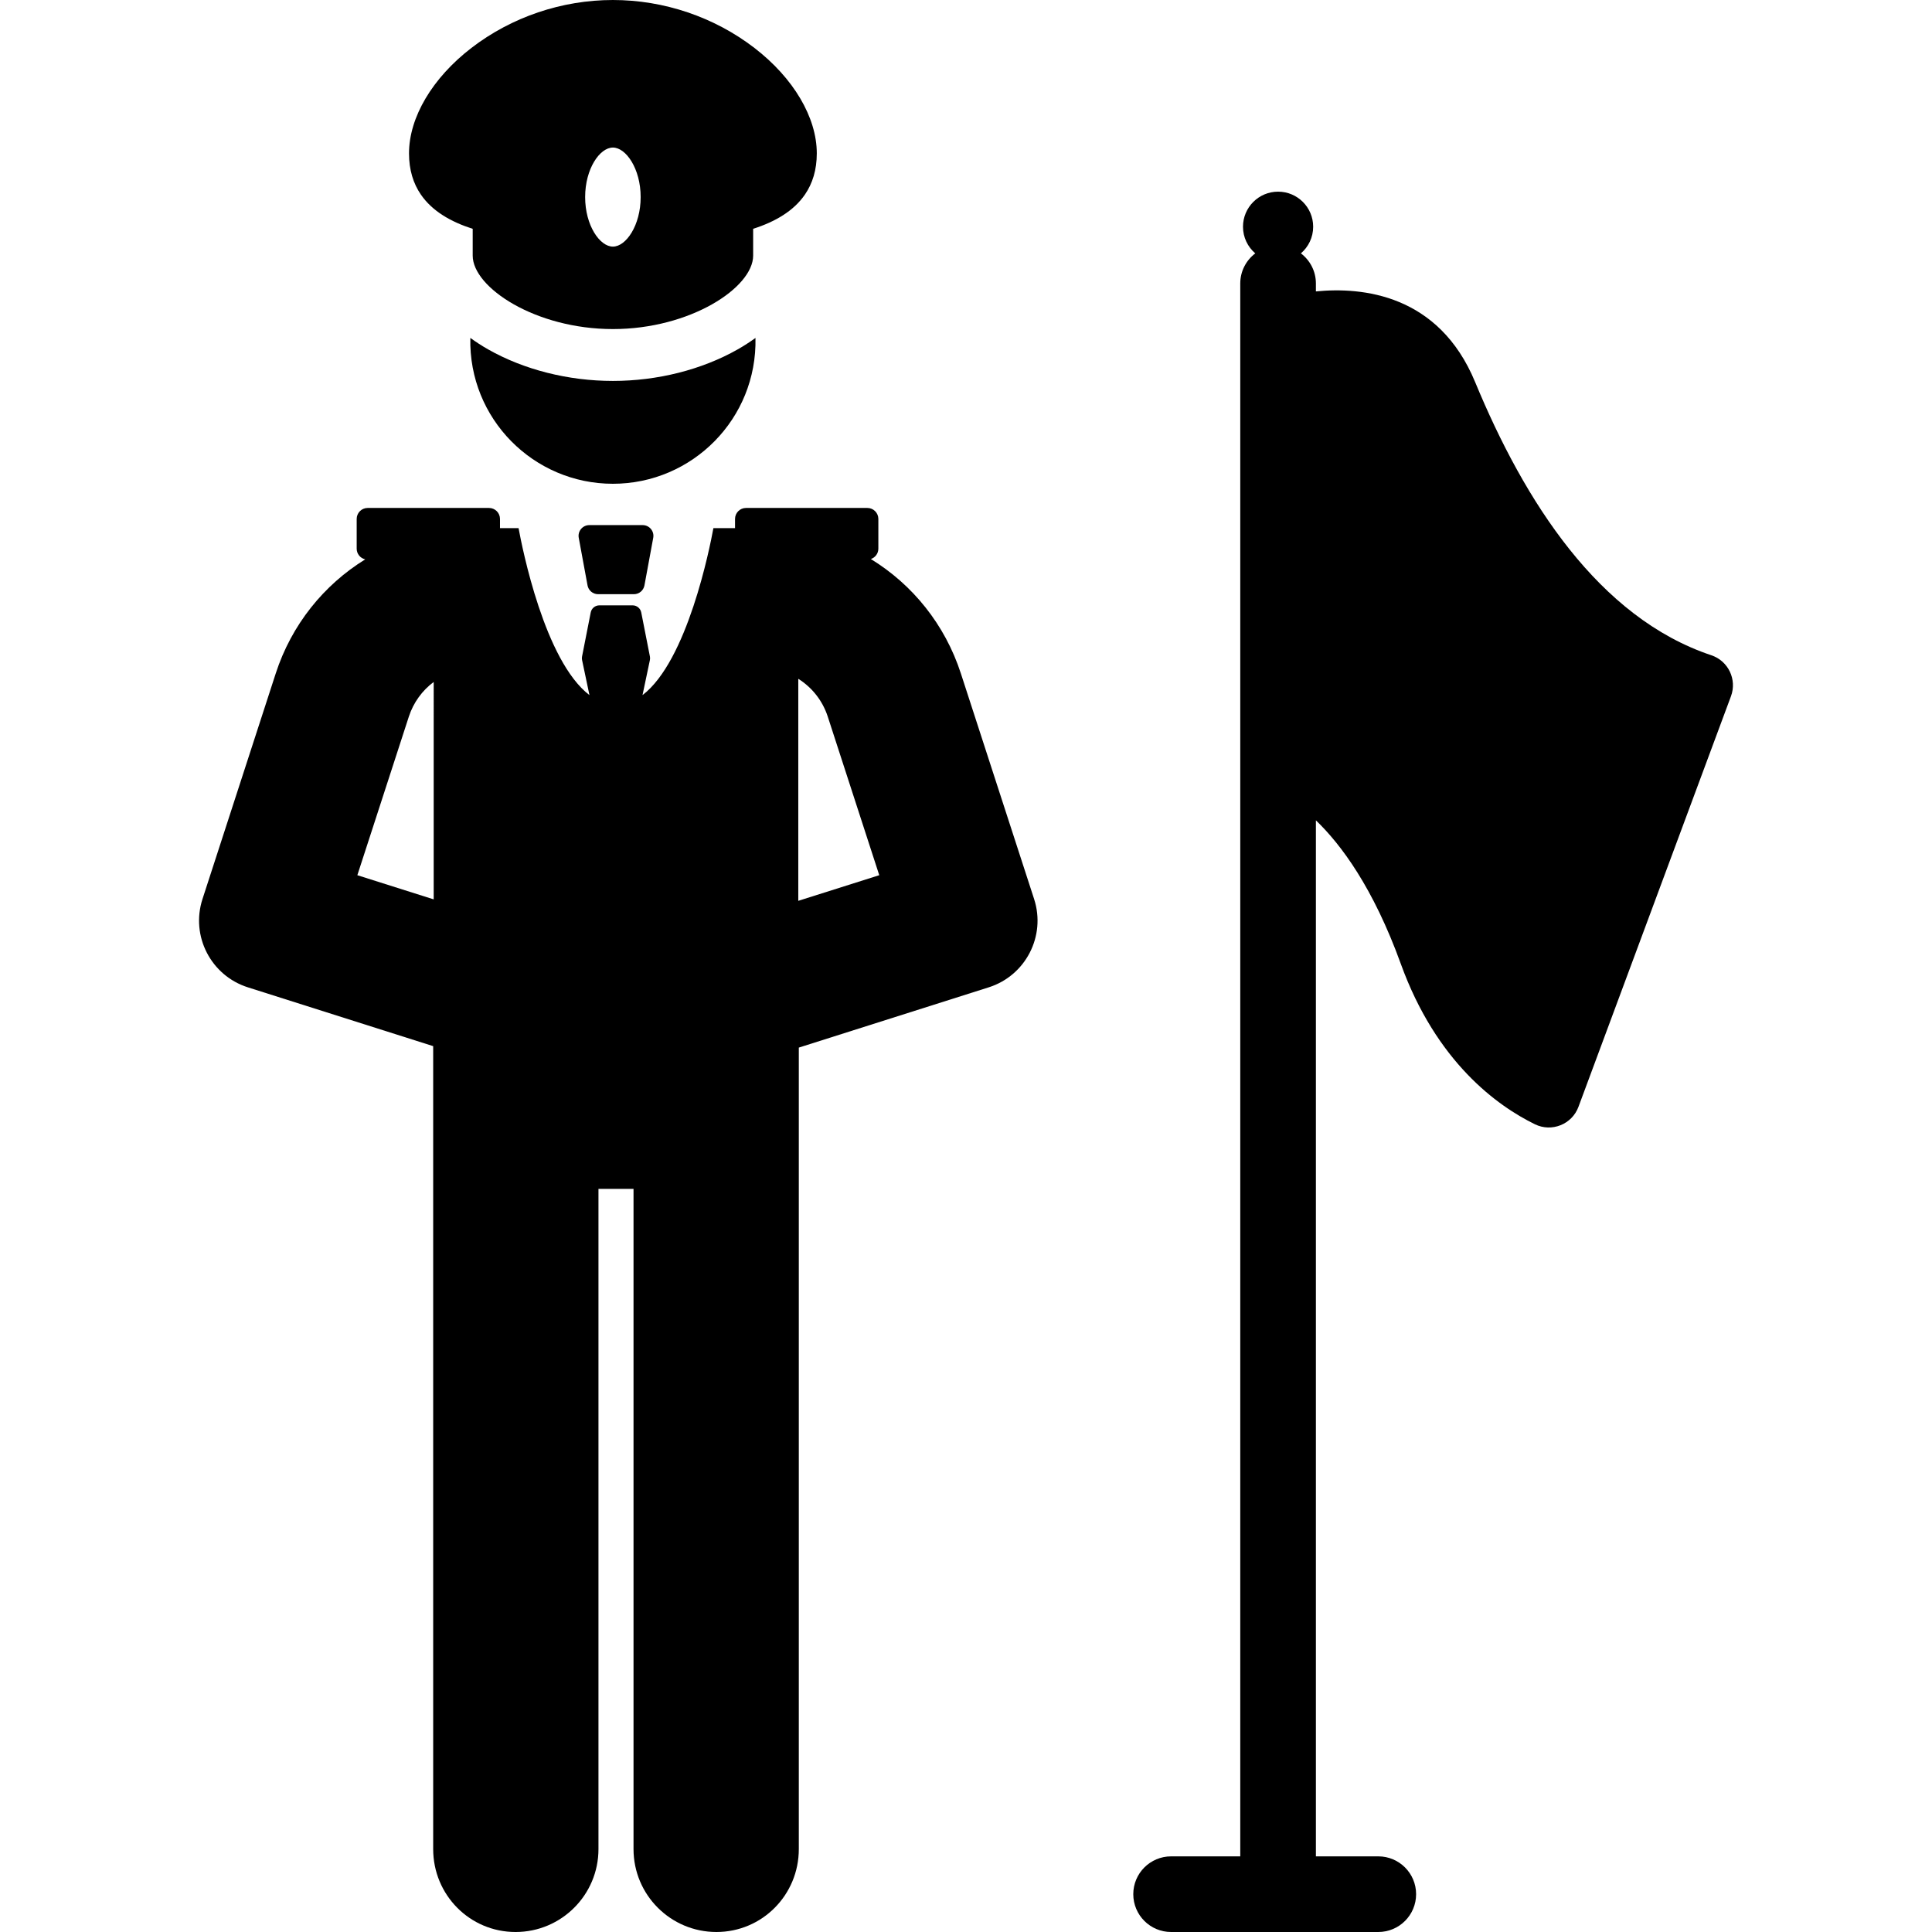
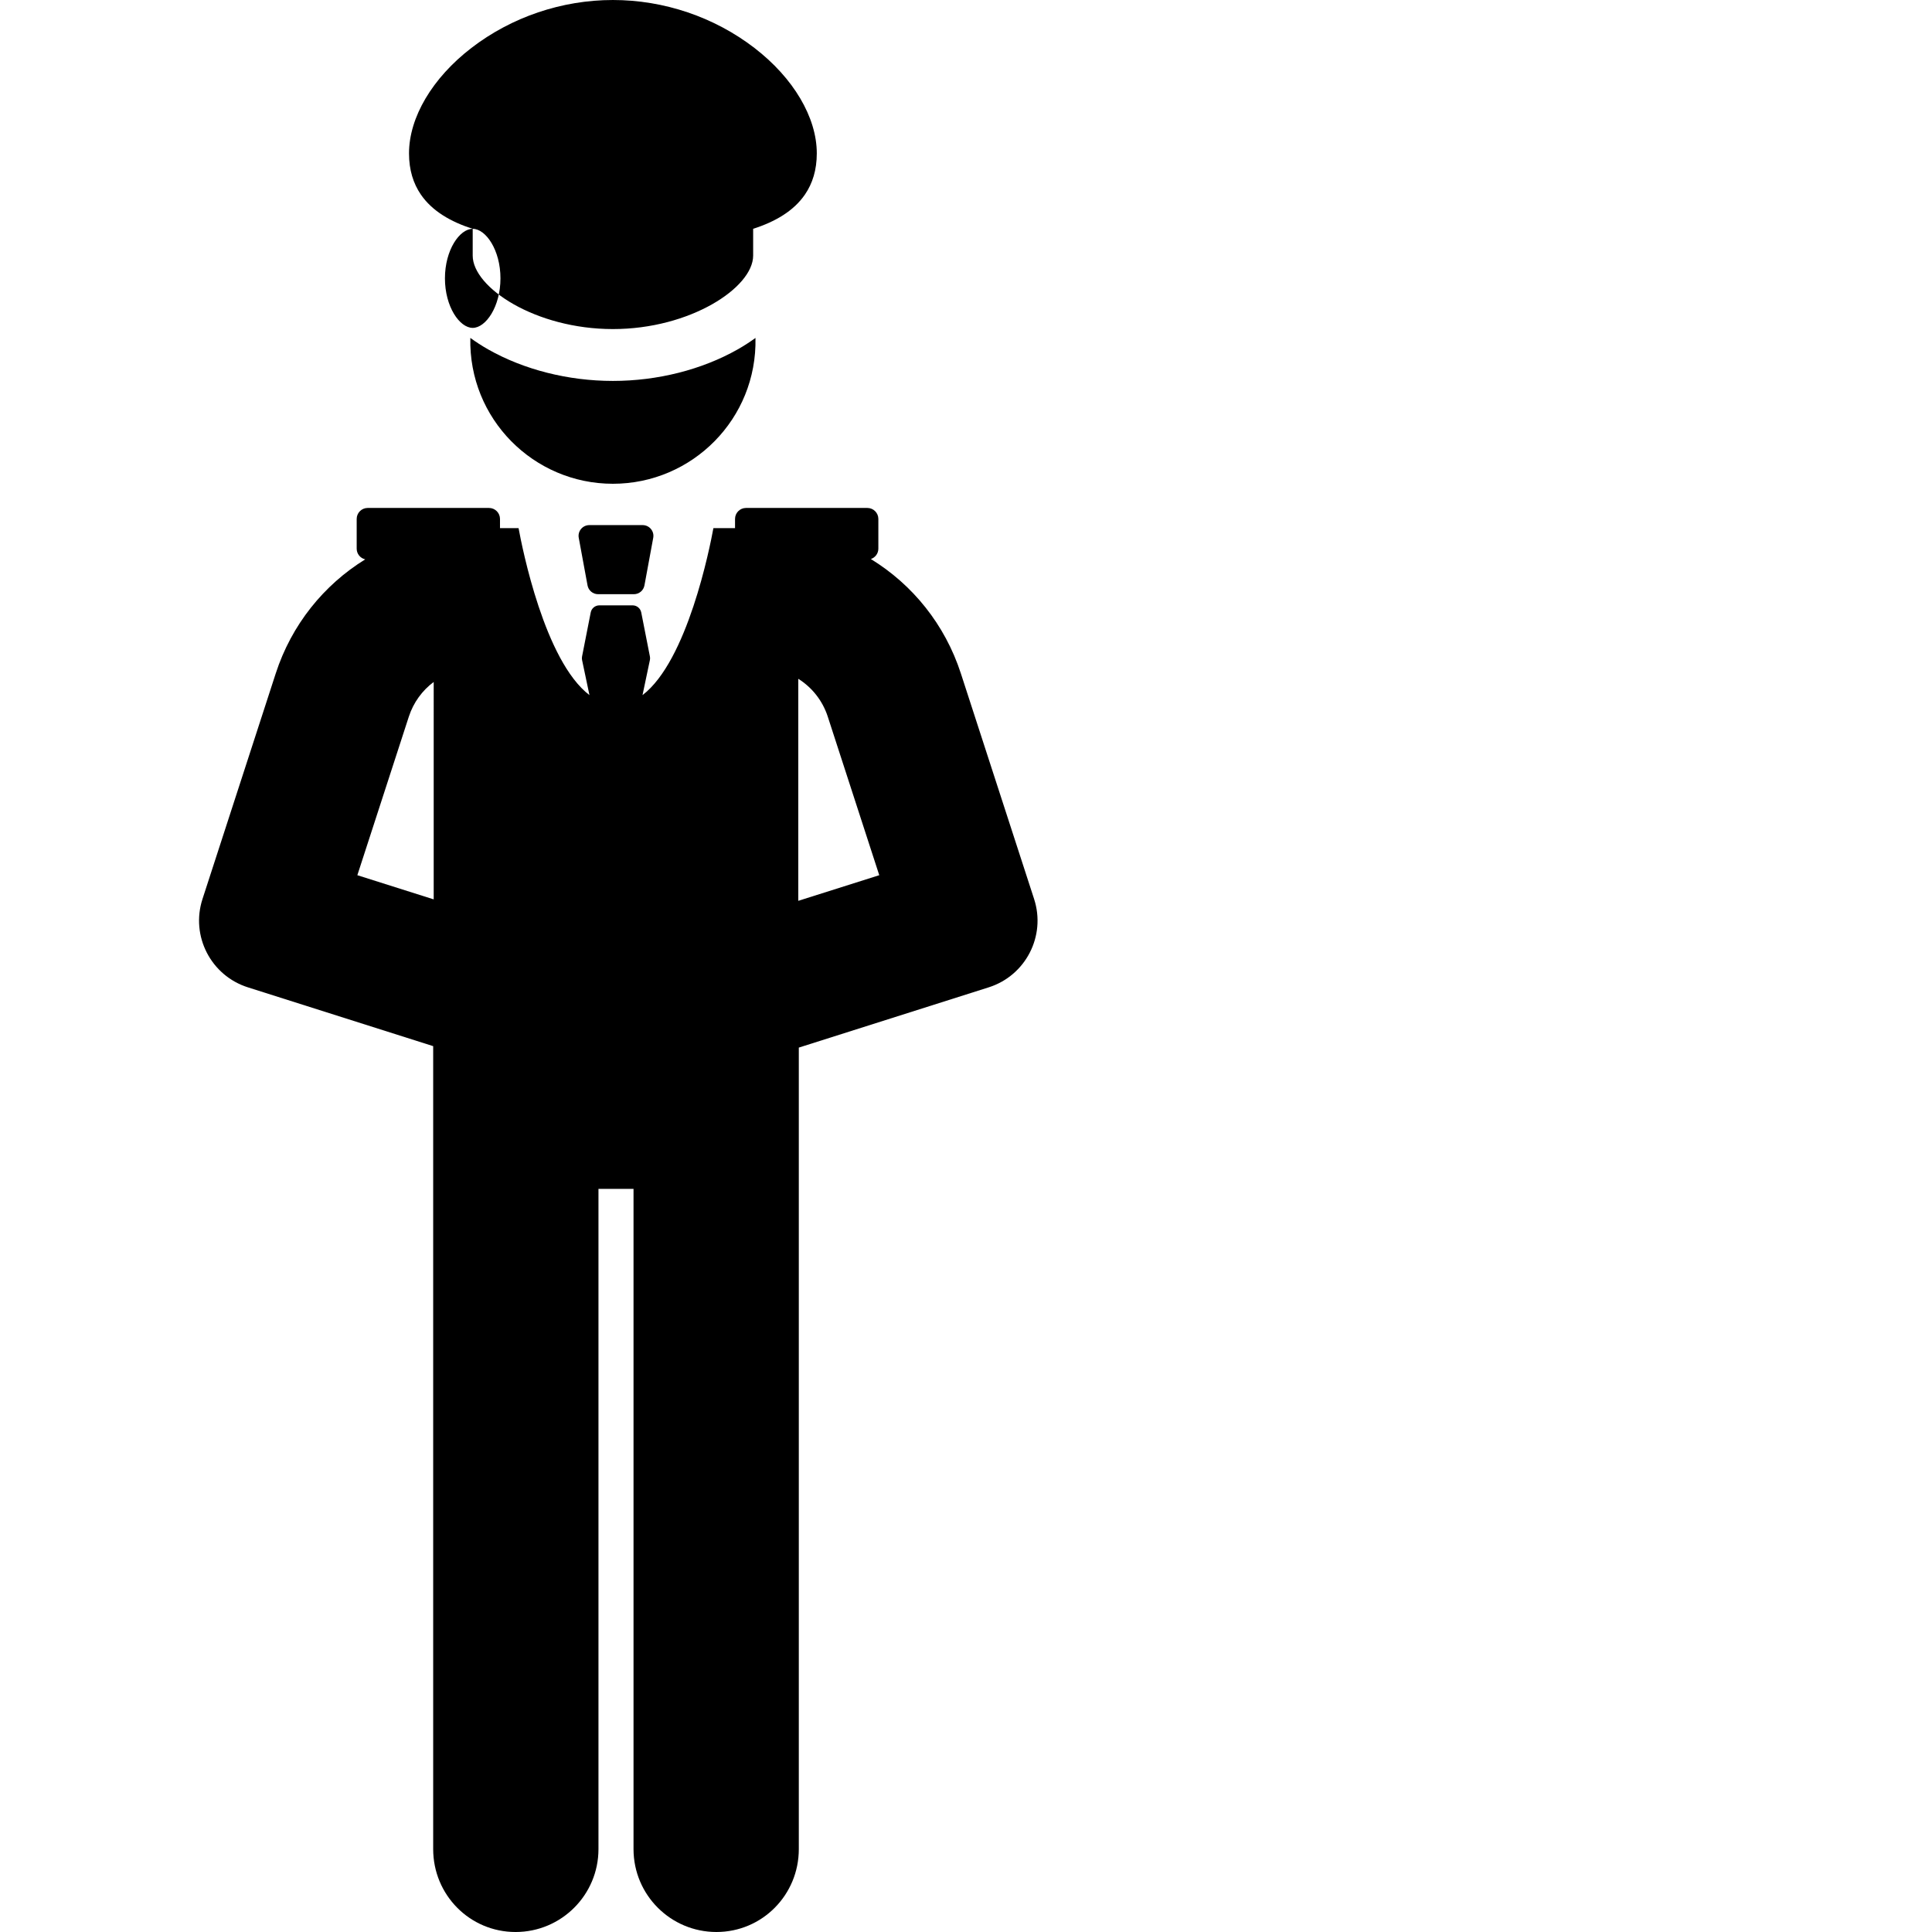
<svg xmlns="http://www.w3.org/2000/svg" id="Capa_1" enable-background="new 0 0 512.406 512.406" height="512" viewBox="0 0 512.406 512.406" width="512">
-   <path d="m453.885 173.79c-29.857-9.973-49.516-40.718-62.653-72.465-9.643-23.305-29.962-25.255-42.228-24.036v-2.106c0-3.263-1.565-6.154-3.978-7.986 1.989-1.706 3.254-4.234 3.254-7.06 0-5.139-4.166-9.306-9.306-9.306-5.139 0-9.306 4.166-9.306 9.306 0 2.827 1.265 5.354 3.254 7.06-2.413 1.832-3.979 4.722-3.979 7.986v417.162h-18.343c-5.54 0-10.03 4.491-10.03 10.03 0 5.54 4.491 10.03 10.03 10.03h54.95c5.54 0 10.03-4.49 10.03-10.03 0-5.539-4.491-10.03-10.03-10.03h-16.545v-274.773c6.632 6.369 15.196 17.816 22.518 38.058 9.446 26.111 25.634 37.691 35.578 42.552 4.442 2.172 9.814.021 11.537-4.618l40.452-108.909c1.639-4.412-.694-9.358-5.205-10.865z" />
  <path d="m200.368 89.627c-1.474 1.07-3.047 2.094-4.742 3.054-9.509 5.383-21.255 8.348-33.072 8.348-11.818 0-23.562-2.965-33.068-8.35-1.696-.961-3.27-1.987-4.745-3.058-.477 21.446 16.781 38.685 37.814 38.685 21.038.001 38.283-17.24 37.813-38.679z" />
-   <path d="m125.37 60.689v7.121c.014 8.452 16.642 19.466 37.183 19.466s37.183-11.013 37.198-19.466v-7.126c5.864-1.876 10.769-4.74 13.754-9.114 1.987-2.912 3.125-6.492 3.125-10.896 0-9.543-6.188-19.999-16.553-27.971-10.651-8.191-23.977-12.703-37.523-12.703-13.541 0-26.864 4.512-37.517 12.704-10.368 7.973-16.558 18.43-16.558 27.971 0 4.414 1.142 8.001 3.138 10.917 2.988 4.365 7.892 7.224 13.753 9.097zm37.184-21.554c3.475 0 7.362 5.618 7.362 13.136s-3.887 13.135-7.362 13.135-7.362-5.617-7.362-13.135c0-7.519 3.886-13.136 7.362-13.136z" />
+   <path d="m125.37 60.689v7.121c.014 8.452 16.642 19.466 37.183 19.466s37.183-11.013 37.198-19.466v-7.126c5.864-1.876 10.769-4.74 13.754-9.114 1.987-2.912 3.125-6.492 3.125-10.896 0-9.543-6.188-19.999-16.553-27.971-10.651-8.191-23.977-12.703-37.523-12.703-13.541 0-26.864 4.512-37.517 12.704-10.368 7.973-16.558 18.43-16.558 27.971 0 4.414 1.142 8.001 3.138 10.917 2.988 4.365 7.892 7.224 13.753 9.097zc3.475 0 7.362 5.618 7.362 13.136s-3.887 13.135-7.362 13.135-7.362-5.617-7.362-13.135c0-7.519 3.886-13.136 7.362-13.136z" />
  <path d="m156.295 139.27c-1.78 0-3.123 1.614-2.8 3.364l2.331 12.628c.249 1.35 1.427 2.331 2.8 2.331h9.495c1.373 0 2.551-.98 2.8-2.331l2.331-12.628c.323-1.75-1.02-3.364-2.8-3.364z" />
  <path d="m274.268 238.443-19.426-59.828c-4.217-12.99-12.825-23.577-23.873-30.347 1.153-.388 1.989-1.466 1.989-2.75v-7.884c0-1.609-1.305-2.914-2.914-2.914h-32.182c-1.609 0-2.914 1.305-2.914 2.914v2.434h-5.737c-.964 5.267-6.906 35.24-18.801 44.29l1.958-9.3c.065-.307.067-.624.006-.932l-2.3-11.69c-.215-1.095-1.175-1.884-2.291-1.884h-8.819c-1.116 0-2.075.789-2.291 1.884l-2.3 11.69c-.061.308-.058.624.006.932l1.958 9.3c-11.895-9.051-17.837-39.023-18.801-44.29h-4.925v-2.434c0-1.609-1.305-2.914-2.914-2.914h-32.18c-1.609 0-2.914 1.305-2.914 2.914v7.884c0 1.385.968 2.539 2.264 2.835-10.981 6.773-19.536 17.326-23.736 30.262l-19.426 59.829c-3.188 9.818 2.253 20.322 12.051 23.422l49.134 15.592v212.962c0 12.143 9.706 21.987 21.85 21.987s21.987-9.844 21.987-21.987v-175.104h9.298v175.103c0 12.143 9.844 21.987 21.987 21.987s21.85-9.844 21.85-21.987v-212.575l50.358-15.98c9.801-3.101 15.234-13.609 12.048-23.421zm-159.242.088-20.25-6.409 13.653-42.047c1.228-3.782 3.574-6.951 6.597-9.204zm96.697.387v-58.886c3.615 2.269 6.432 5.764 7.821 10.043l13.653 42.047z" />
</svg>